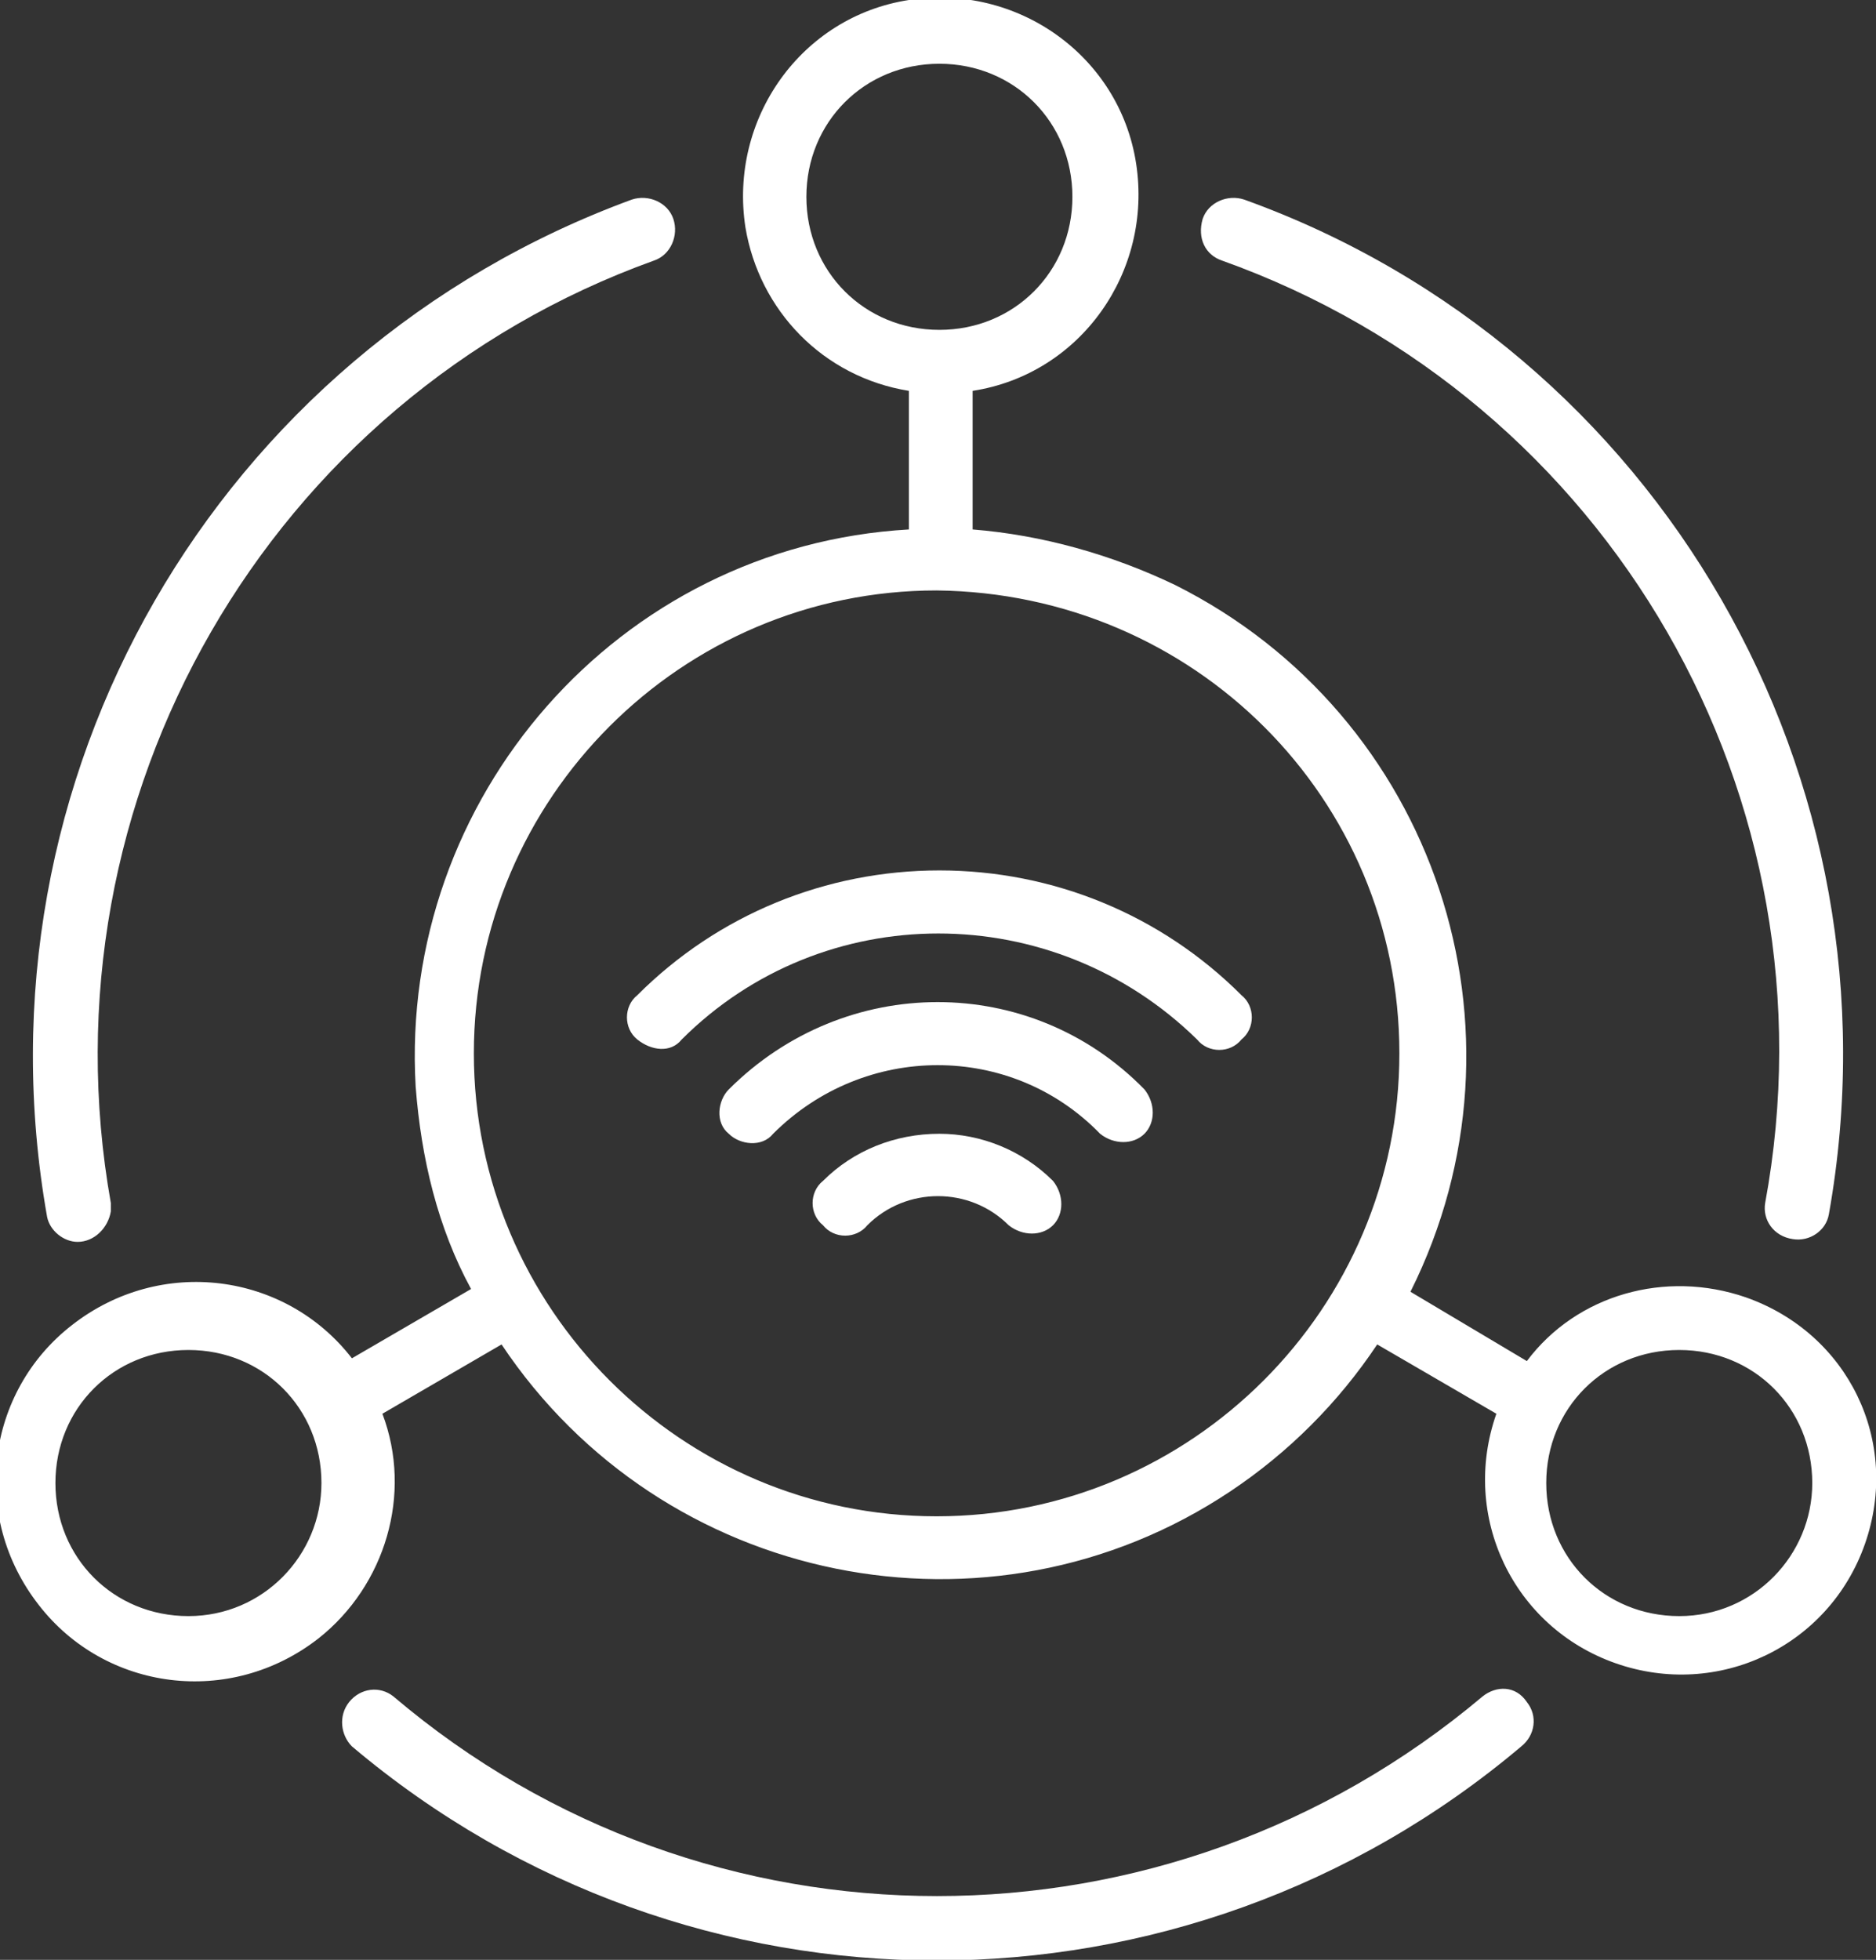
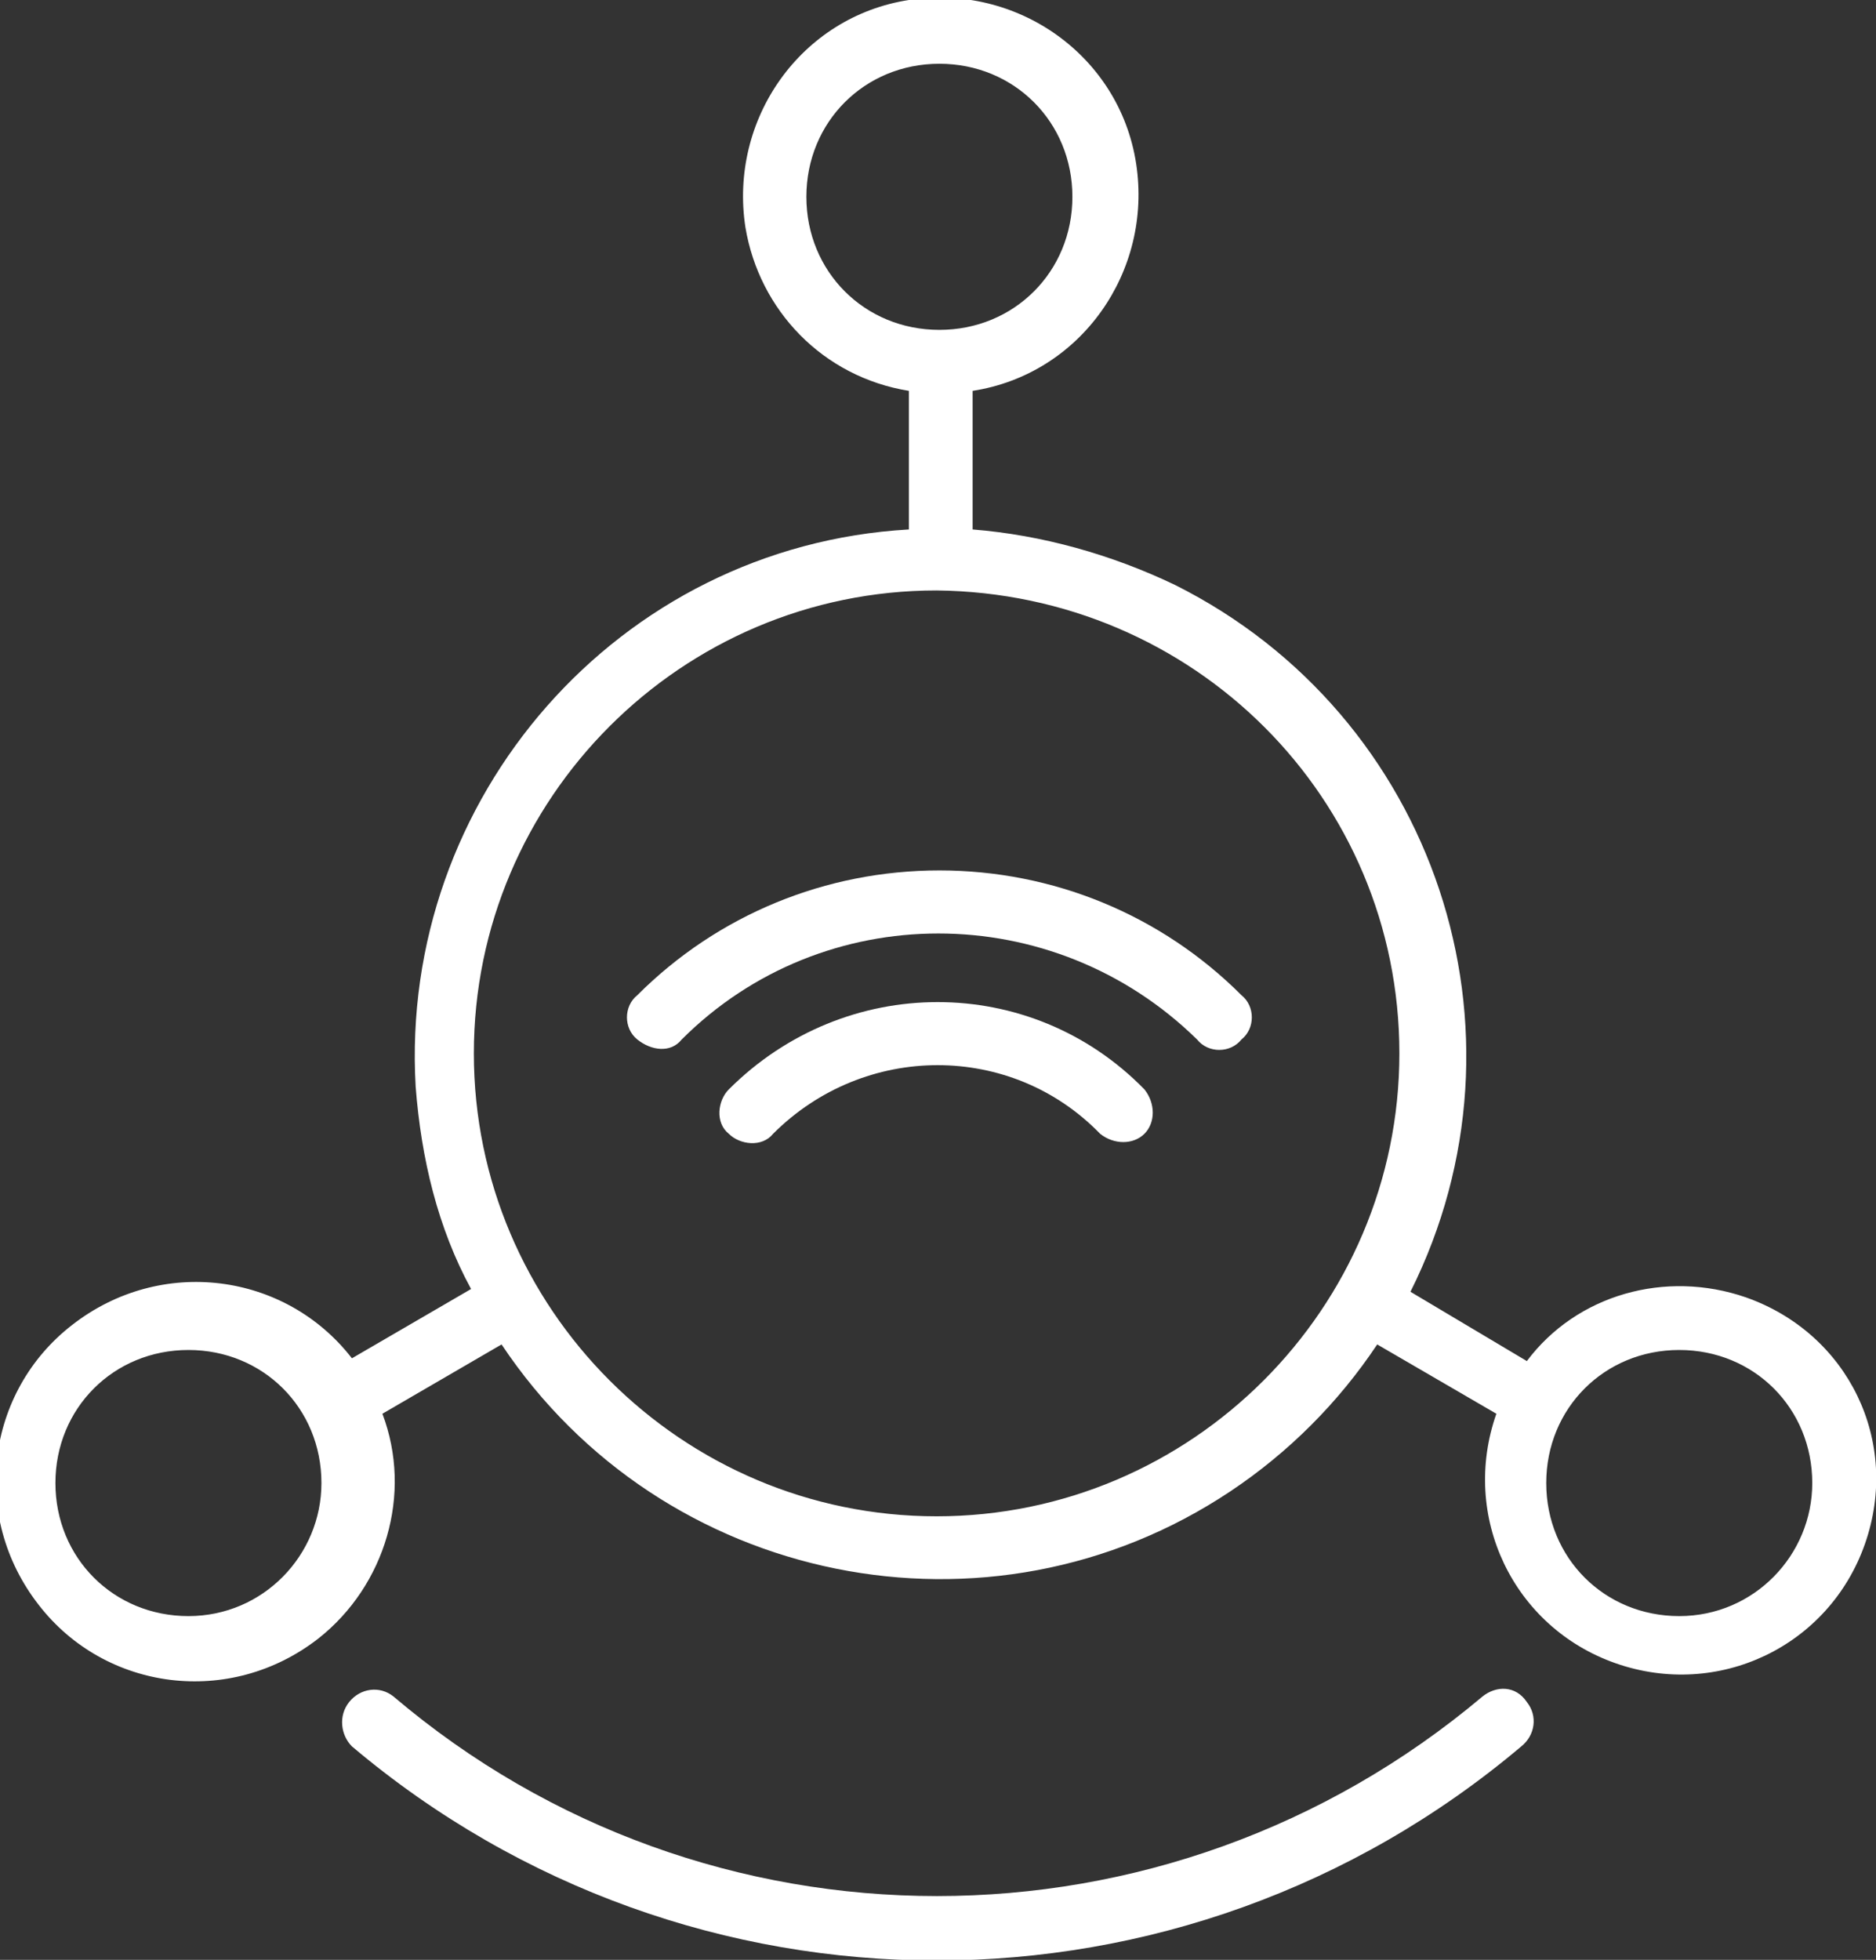
<svg xmlns="http://www.w3.org/2000/svg" version="1.1" id="Layer_1" x="0px" y="0px" viewBox="0 0 67.7 70.7" style="enable-background:new 0 0 67.7 70.7;" xml:space="preserve">
  <rect x="0" y="0" width="67.7" height="70.7" fill="#333333" stroke="none" />
  <style type="text/css">
	.st0{fill:#ffffff;}
	.st1{fill:#FFFFFF;}
</style>
  <g>
    <path class="st0" d="M63,46.8c-2.9-1-6.1-0.1-7.9,2.3l-4.2-2.5c4.7-9.4,0.9-20.8-8.5-25.5c-2.3-1.1-4.8-1.8-7.3-2v-5   c3.9-0.6,6.5-4.3,5.9-8.2S36.7-0.6,32.8,0s-6.5,4.3-5.9,8.2c0.5,3,2.8,5.4,5.9,5.9v5C22.3,19.7,14.4,28.8,15,39.2   c0.2,2.6,0.8,5.1,2,7.3L12.7,49c-2.4-3.1-6.9-3.7-10.1-1.2c-3.1,2.4-3.7,6.9-1.2,10.1c2.4,3.1,6.9,3.7,10.1,1.2   c2.4-1.9,3.4-5.2,2.3-8.1l4.3-2.5c5.8,8.7,17.6,11.1,26.3,5.3c2.1-1.4,3.9-3.2,5.3-5.3L54,51c-1.3,3.7,0.6,7.7,4.3,9s7.7-0.6,9-4.3   S66.7,48.1,63,46.8z M6.8,58.3c-2.7,0-4.8-2.1-4.8-4.8s2.1-4.8,4.8-4.8s4.8,2.1,4.8,4.8C11.6,56.1,9.5,58.3,6.8,58.3z M29.1,7.1   c0-2.7,2.1-4.8,4.8-4.8s4.8,2.1,4.8,4.8s-2.1,4.8-4.8,4.8S29.1,9.8,29.1,7.1z M50.5,38c0,9.2-7.5,16.7-16.7,16.7l0,0l0,0   c-9.2,0-16.7-7.5-16.7-16.7s7.5-16.7,16.7-16.7C43.1,21.4,50.5,28.8,50.5,38L50.5,38z M60.6,58.3c-2.7,0-4.8-2.1-4.8-4.8   s2.1-4.8,4.8-4.8s4.8,2.1,4.8,4.8C65.4,56.1,63.3,58.3,60.6,58.3z" fill="#ffffff" />
    <path class="st1" d="M26.3,39.3L26.3,39.3c-0.4,0.4-0.5,1.2,0,1.6c0.4,0.4,1.2,0.5,1.6,0c3.3-3.3,8.6-3.3,11.8,0   c0.5,0.4,1.2,0.4,1.6,0c0.4-0.4,0.4-1.1,0-1.6C37.2,35.1,30.5,35.1,26.3,39.3z" fill="#ffffff" />
-     <path class="st1" d="M33.9,40.9L33.9,40.9L33.9,40.9z" fill="#ffffff" />
-     <path class="st1" d="M33.9,40.9c-1.6,0-3.1,0.6-4.2,1.7c-0.5,0.4-0.5,1.2,0,1.6c0.4,0.5,1.2,0.5,1.6,0l0,0c1.4-1.4,3.7-1.4,5.1,0   c0.5,0.4,1.2,0.4,1.6,0c0.4-0.4,0.4-1.1,0-1.6C36.9,41.5,35.4,40.9,33.9,40.9z" fill="#ffffff" />
    <path class="st1" d="M33.9,31.4c-4.1,0-8,1.6-10.9,4.5c-0.5,0.4-0.5,1.2,0,1.6s1.2,0.5,1.6,0l0,0c5.1-5.1,13.4-5.1,18.6,0l0,0   c0.4,0.5,1.2,0.5,1.6,0c0.5-0.4,0.5-1.2,0-1.6C41.9,33,38,31.4,33.9,31.4z" fill="#ffffff" />
-     <path class="st0" d="M44.1,9.4c14,5,22.3,19.4,19.6,34c-0.1,0.6,0.3,1.2,1,1.3c0.6,0.1,1.2-0.3,1.3-0.9   c2.8-15.7-6.1-31.2-21.1-36.6c-0.6-0.2-1.3,0.1-1.5,0.7C43.2,8.6,43.5,9.2,44.1,9.4z" fill="#ffffff" />
-     <path class="st0" d="M2.8,44.8L2.8,44.8c0.6,0,1.1-0.5,1.2-1.1c0-0.1,0-0.2,0-0.3c-2.6-14.6,5.7-29,19.6-34   c0.6-0.2,0.9-0.9,0.7-1.5c-0.2-0.6-0.9-0.9-1.5-0.7l0,0C7.8,12.7-1.1,28.1,1.7,43.9C1.8,44.4,2.3,44.8,2.8,44.8z" fill="#ffffff" />
    <path class="st0" d="M53.5,61.2L53.5,61.2L53.5,61.2c-11.4,9.6-28,9.6-39.3,0c-0.5-0.4-1.2-0.3-1.6,0.2c-0.4,0.5-0.3,1.2,0.1,1.6   c12.2,10.3,30,10.3,42.2,0c0.5-0.4,0.6-1.1,0.2-1.6C54.7,60.8,54,60.8,53.5,61.2z" fill="#ffffff" />
  </g>
</svg>